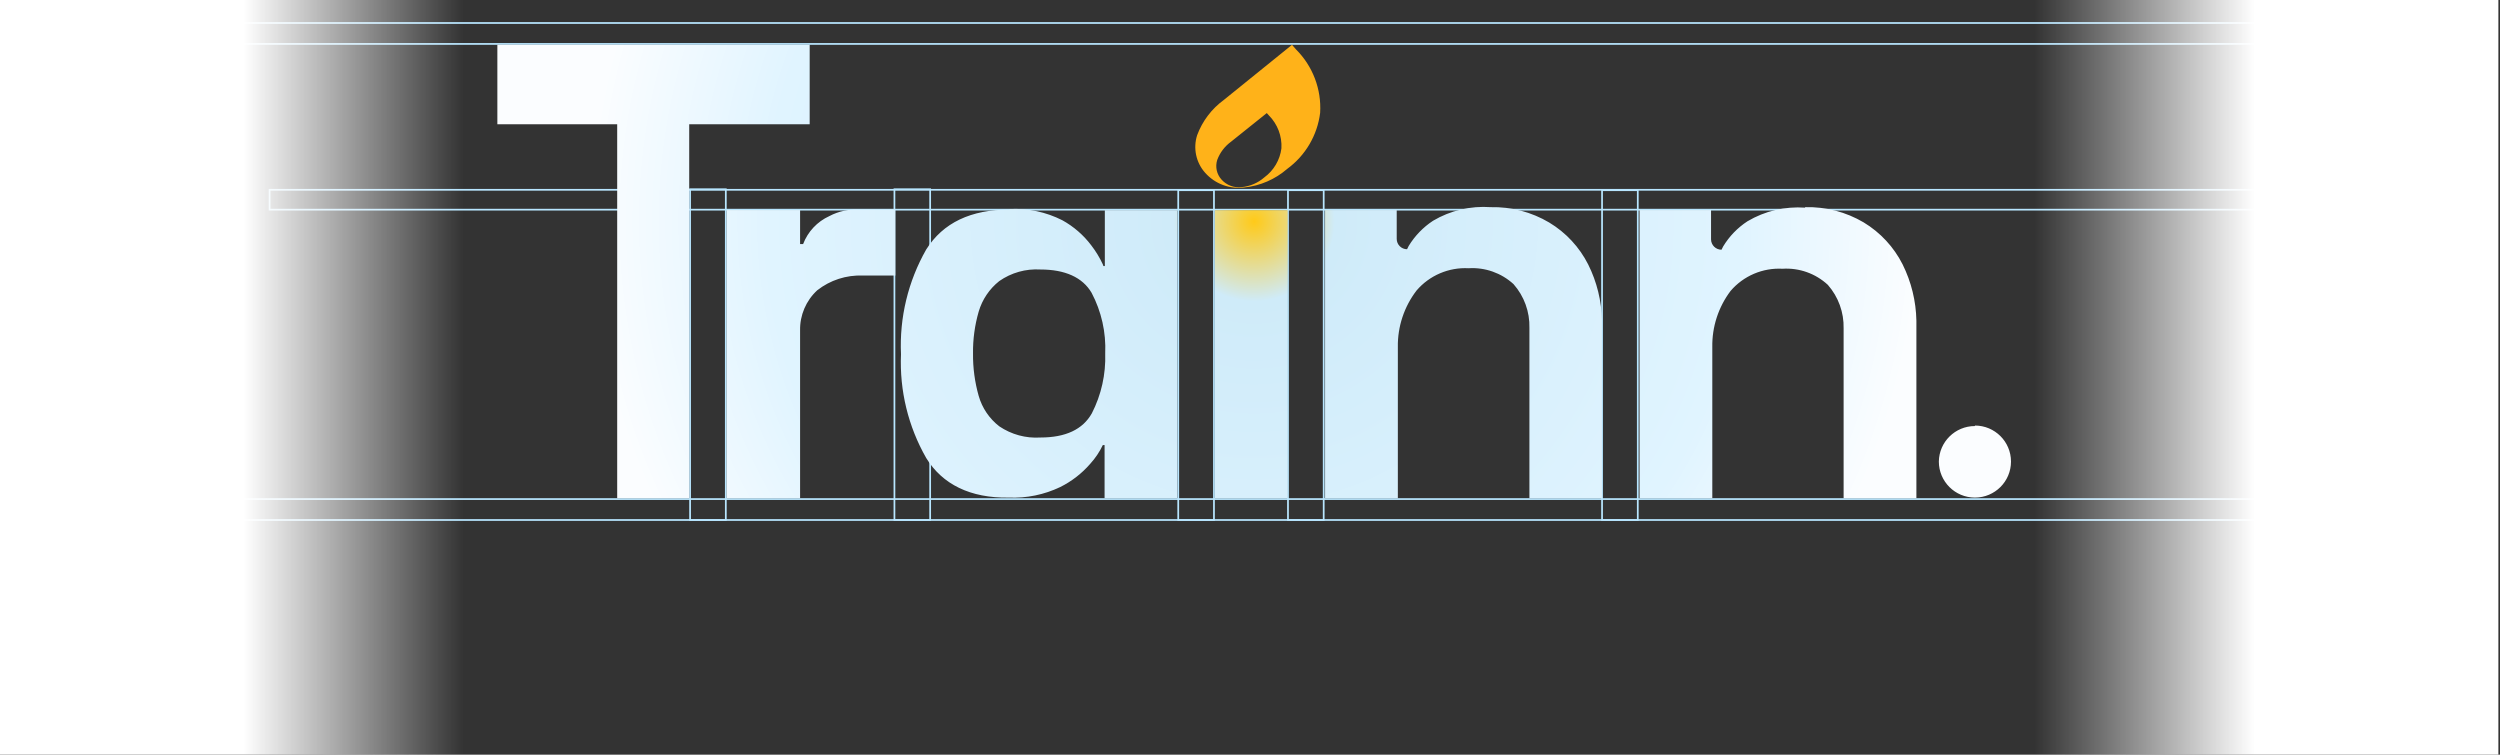
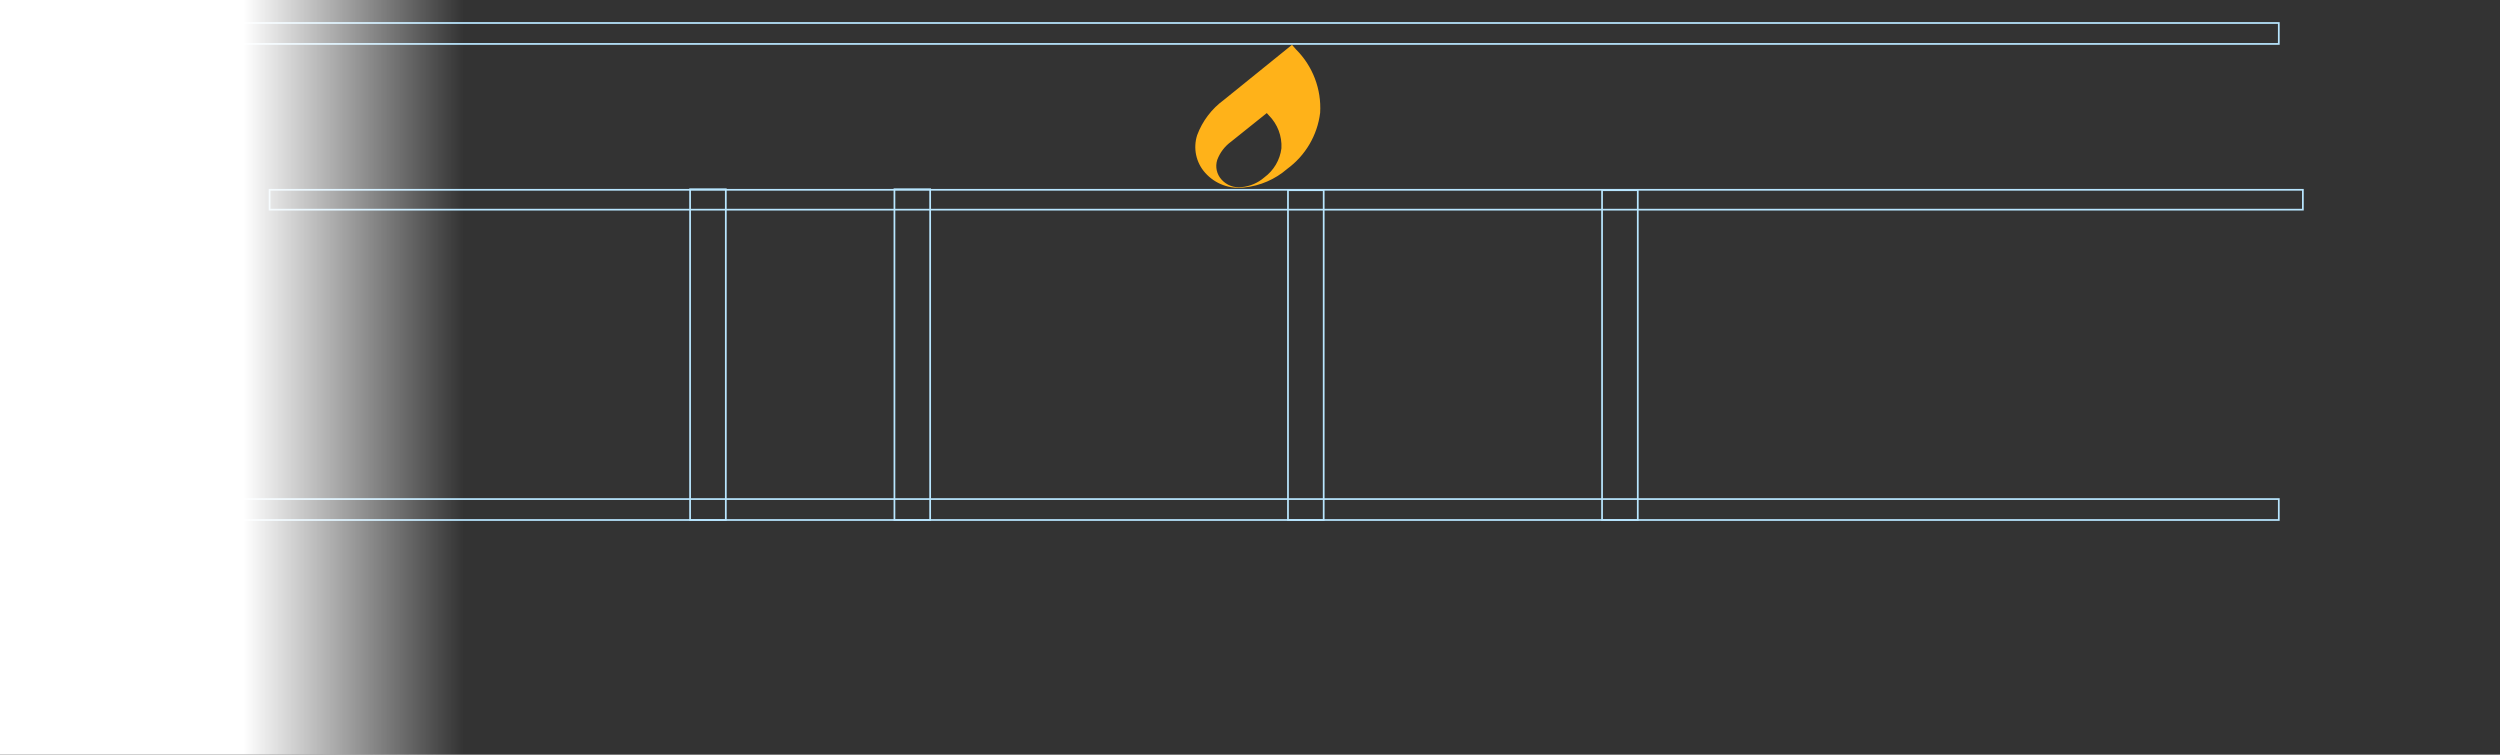
<svg xmlns="http://www.w3.org/2000/svg" width="1441px" height="435px" viewBox="0 0 1441 435" version="1.1">
  <rect x="0" y="0" width="1441" height="435" fill="#333333" stroke="none" />
  <title>Group 20</title>
  <defs>
    <radialGradient cx="50%" cy="38.885%" fx="50%" fy="38.885%" r="146.002%" gradientTransform="translate(0.5,0.389),scale(0.3,1),rotate(90),translate(-0.5,-0.389)" id="radialGradient-1">
      <stop stop-color="#FFCA19" offset="0%" />
      <stop stop-color="#CFEBF9" offset="12.116%" />
      <stop stop-color="#E0F4FF" offset="73.338%" />
      <stop stop-color="#FBFDFF" offset="100%" />
    </radialGradient>
    <linearGradient x1="100%" y1="50%" x2="52.546%" y2="50%" id="linearGradient-2">
      <stop stop-color="#FFFFFF" stop-opacity="0" offset="0%" />
      <stop stop-color="#FFFFFF" offset="100%" />
    </linearGradient>
  </defs>
  <g id="User-Persona-Pages" stroke="none" stroke-width="1" fill="none" fill-rule="evenodd">
    <g id="V1" transform="translate(0, -3870)">
      <g id="Group-20" transform="translate(0, 3870)">
        <g id="Group-17-Copy" transform="translate(134, 12.76)">
          <g id="Group-11" transform="translate(0, 0)">
            <path d="M402.14,96.327 L402.14,286.981 L381.55,286.981 L381.55,96.327 L402.14,96.327 Z" id="Rectangle-Copy-11" stroke="#B8E6FF" />
            <path d="M810.014,96.871 L810.014,286.981 L789.424,286.981 L789.424,96.871 L810.014,96.871 Z" id="Rectangle-Copy-14" stroke="#B8E6FF" />
-             <path d="M565.726,96.871 L565.726,286.981 L545.136,286.981 L545.136,96.871 L565.726,96.871 Z" id="Rectangle-Copy-12" stroke="#B8E6FF" />
            <path d="M628.979,96.871 L628.979,286.981 L608.389,286.981 L608.389,96.871 L628.979,96.871 Z" id="Rectangle-Copy-13" stroke="#B8E6FF" />
            <path d="M613.108,-483.639 L613.108,688.361 L601.643,688.361 L601.643,-483.639 L613.108,-483.639 Z" id="Rectangle-Copy-16" stroke="#B8E6FF" transform="translate(607.376, 102.361) rotate(-270) translate(-607.376, -102.361) " />
            <path d="M284.358,96.327 L284.358,286.981 L263.768,286.981 L263.768,96.327 L284.358,96.327 Z" id="Rectangle" stroke="#B8E6FF" />
            <path d="M596.034,-582.966 L596.034,596.034 L583.966,596.034 L583.966,-582.966 L596.034,-582.966 Z" id="Rectangle-Copy-9" stroke="#B8E6FF" transform="translate(590, 6.534) rotate(-270) translate(-590, -6.534) " />
            <path d="M596.034,-308.553 L596.034,870.447 L583.966,870.447 L583.966,-308.553 L596.034,-308.553 Z" id="Rectangle-Copy-10" stroke="#B8E6FF" transform="translate(590, 280.947) rotate(-270) translate(-590, -280.947) " />
            <g id="Group-2" transform="translate(152.68, 13.067)" fill-rule="nonzero">
              <g id="Group-19" fill="url(#radialGradient-1)">
-                 <path d="M180.017,0 L180.017,45.808 L110.584,45.808 L110.584,261.346 L69.07,261.346 L69.07,45.808 L0,45.808 L0,0 L180.017,0 Z M229.384,94.956 L229.384,132.996 L210.626,132.996 C201.145,132.629 191.842,135.639 184.38,141.49 C177.913,147.438 174.312,155.871 174.492,164.648 L174.492,261.346 L132.177,261.346 L132.177,95.246 L174.492,95.246 L174.492,114.847 L176.237,114.847 C178.955,107.696 184.389,101.904 191.359,98.731 C196.743,95.893 202.804,94.588 208.881,94.956 L229.384,94.956 Z M455.496,95.319 L455.496,261.346 L413.618,261.346 L413.618,95.319 L455.496,95.319 Z M572.551,93.576 C584.405,93.313 596.094,96.382 606.286,102.433 C615.903,108.221 623.689,116.6 628.752,126.608 C633.783,136.674 636.491,147.737 636.677,158.986 L636.677,261.346 L594.871,261.346 L594.871,163.196 C595.122,153.922 591.85,144.897 585.71,137.933 C578.684,131.503 569.341,128.201 559.827,128.786 C548.399,128.181 537.336,132.9 529.873,141.562 C522.673,150.919 518.855,162.433 519.04,174.231 L519.04,261.346 L477.089,261.346 L477.089,95.246 L518.386,95.246 L518.386,111.871 C518.386,115.158 521.055,117.824 524.348,117.824 L524.348,117.824 L525.293,115.936 C528.835,110.118 533.628,105.159 539.325,101.417 C549.341,95.484 560.934,92.748 572.551,93.576 Z M753.804,93.576 C765.651,93.291 777.34,96.335 787.539,102.361 C797.161,108.174 804.947,116.578 810.005,126.608 C815.004,136.685 817.71,147.742 817.93,158.986 L817.93,261.346 L775.979,261.346 L775.979,163.487 C776.213,154.272 772.969,145.306 766.891,138.368 C759.834,131.829 750.398,128.47 740.79,129.076 C729.358,128.449 718.285,133.172 710.835,141.853 C703.801,151.168 700.09,162.566 700.293,174.231 L700.293,261.346 L658.343,261.346 L658.343,95.246 L699.566,95.246 L699.566,112.161 C699.606,115.46 702.296,118.114 705.601,118.114 L705.601,118.114 L706.546,116.226 C710.069,110.393 714.865,105.43 720.578,101.707 C730.594,95.774 742.187,93.039 753.804,93.867 L753.804,93.576 Z M295.254,94.665 C305.776,94.13 316.255,96.358 325.645,101.126 C332.183,104.734 337.882,109.682 342.367,115.646 C344.966,119.022 347.184,122.674 348.983,126.535 L349.347,127.551 L350.147,127.551 L350.147,95.319 L391.879,95.319 L391.879,261.346 L350.001,261.346 L350.001,230.711 L348.983,230.711 C347.104,234.653 344.655,238.297 341.713,241.527 C336.905,247.068 331.049,251.607 324.482,254.885 C315.221,259.323 305.009,261.417 294.746,260.983 C272.643,261.346 256.503,253.361 247.197,238.188 C236.802,220.014 231.762,199.278 232.656,178.369 C231.695,157.268 236.736,136.328 247.197,117.969 C256.866,102.578 272.934,94.956 295.254,94.956 L295.254,94.665 Z M851.665,219.458 C863.149,219.458 872.458,228.754 872.458,240.221 C872.458,251.687 863.149,260.983 851.665,260.983 C840.181,260.983 830.871,251.687 830.871,240.221 C831.03,228.867 840.293,219.747 851.665,219.749 L851.665,219.458 Z M312.994,129.512 C304.565,129 296.211,131.354 289.293,136.19 C283.623,140.687 279.484,146.823 277.442,153.759 C275.168,161.613 274.065,169.758 274.17,177.933 C274.081,186.203 275.183,194.442 277.442,202.398 C279.425,209.341 283.577,215.471 289.293,219.894 C296.253,224.622 304.594,226.896 312.994,226.355 C327.535,226.355 337.423,221.709 342.658,212.416 C348.111,201.759 350.763,189.894 350.365,177.933 C350.908,165.78 348.197,153.702 342.513,142.942 C337.278,134.012 327.172,129.512 312.994,129.512 Z" id="Combined-Shape-Copy-3" />
-               </g>
+                 </g>
              <path d="M460.295,2.613 L458.041,7.95807864e-13 L418.707,31.797 C411.72,36.905 406.386,43.947 403.367,52.051 C400.929,59.621 402.701,67.913 408.02,73.83 C413.651,80.131 422.017,83.278 430.413,82.251 C439.615,81.324 448.302,77.57 455.278,71.507 C465.795,63.814 472.662,52.123 474.254,39.202 C475.069,25.572 469.986,12.247 460.295,2.613 L460.295,2.613 Z M442.046,76.444 C438.381,79.635 433.801,81.591 428.959,82.034 C424.624,82.552 420.309,80.926 417.399,77.678 C414.612,74.612 413.671,70.298 414.927,66.353 C416.497,62.135 419.279,58.473 422.924,55.826 L443.5,39.347 L444.663,40.654 C449.682,45.675 452.326,52.591 451.933,59.674 C451.085,66.383 447.509,72.448 442.046,76.444 L442.046,76.444 Z" id="Shape" fill="#FFB219" />
            </g>
          </g>
        </g>
-         <rect id="Rectangle-Copy" fill="url(#linearGradient-2)" transform="translate(1306.571, 217.5) scale(-1, 1) translate(-1306.571, -217.5) " x="1173.071" y="0" width="267" height="435" />
        <rect id="Rectangle-Copy-2" fill="url(#linearGradient-2)" x="0" y="0" width="267" height="435" />
      </g>
    </g>
  </g>
</svg>